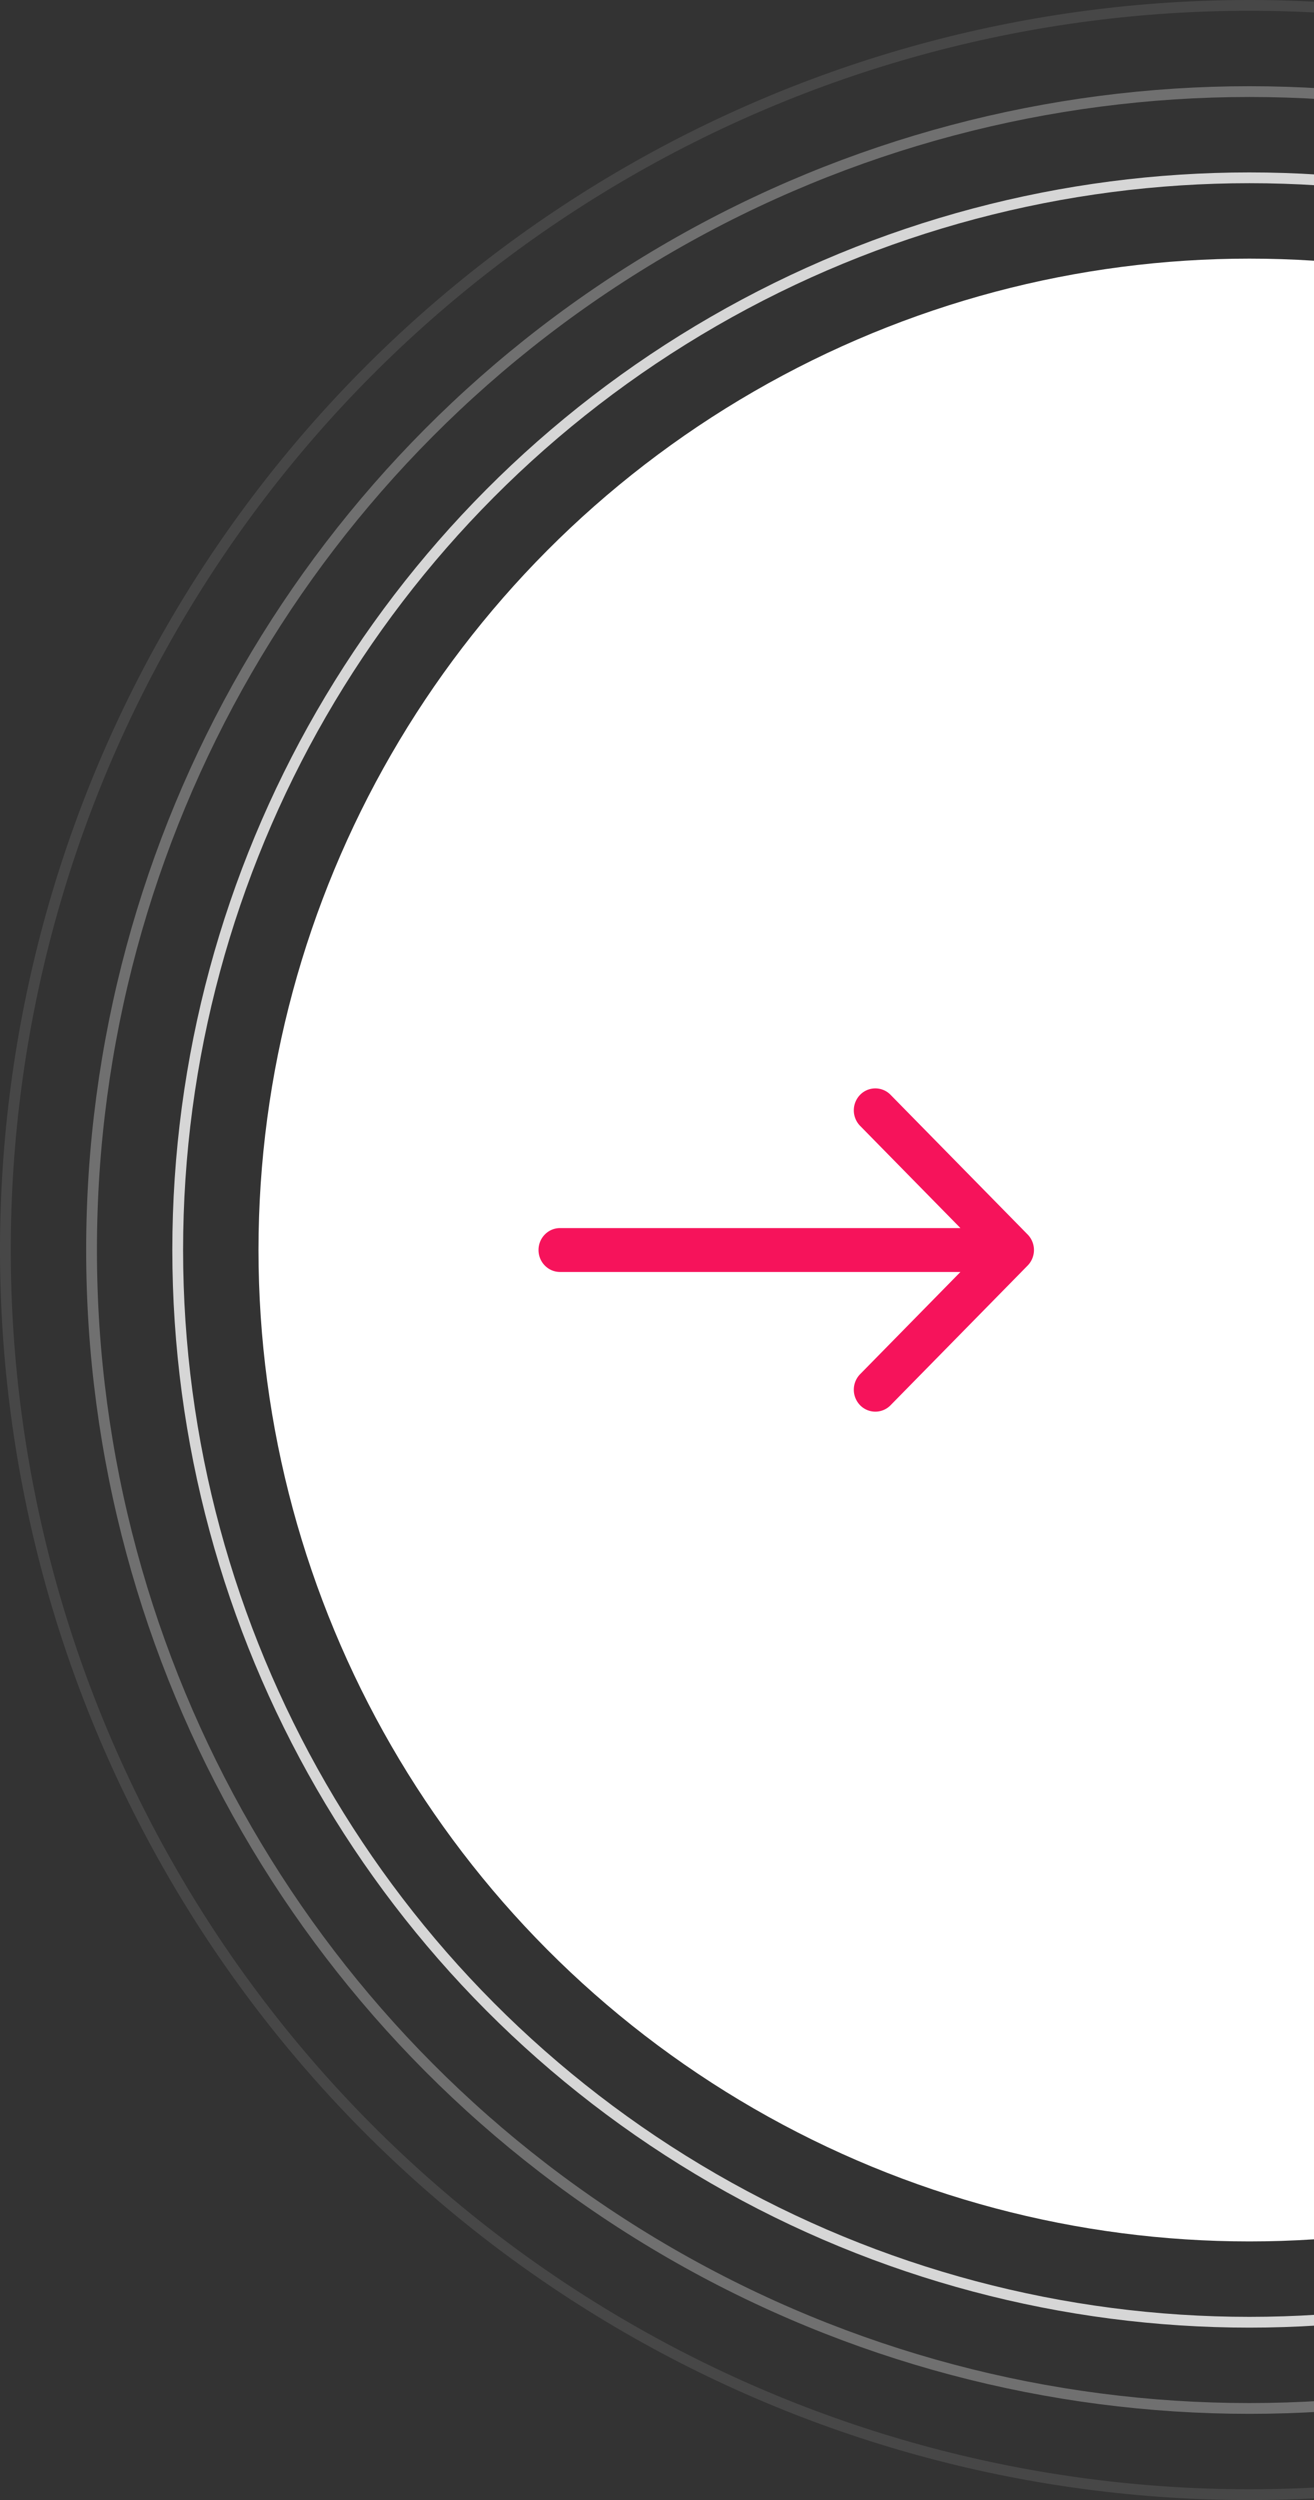
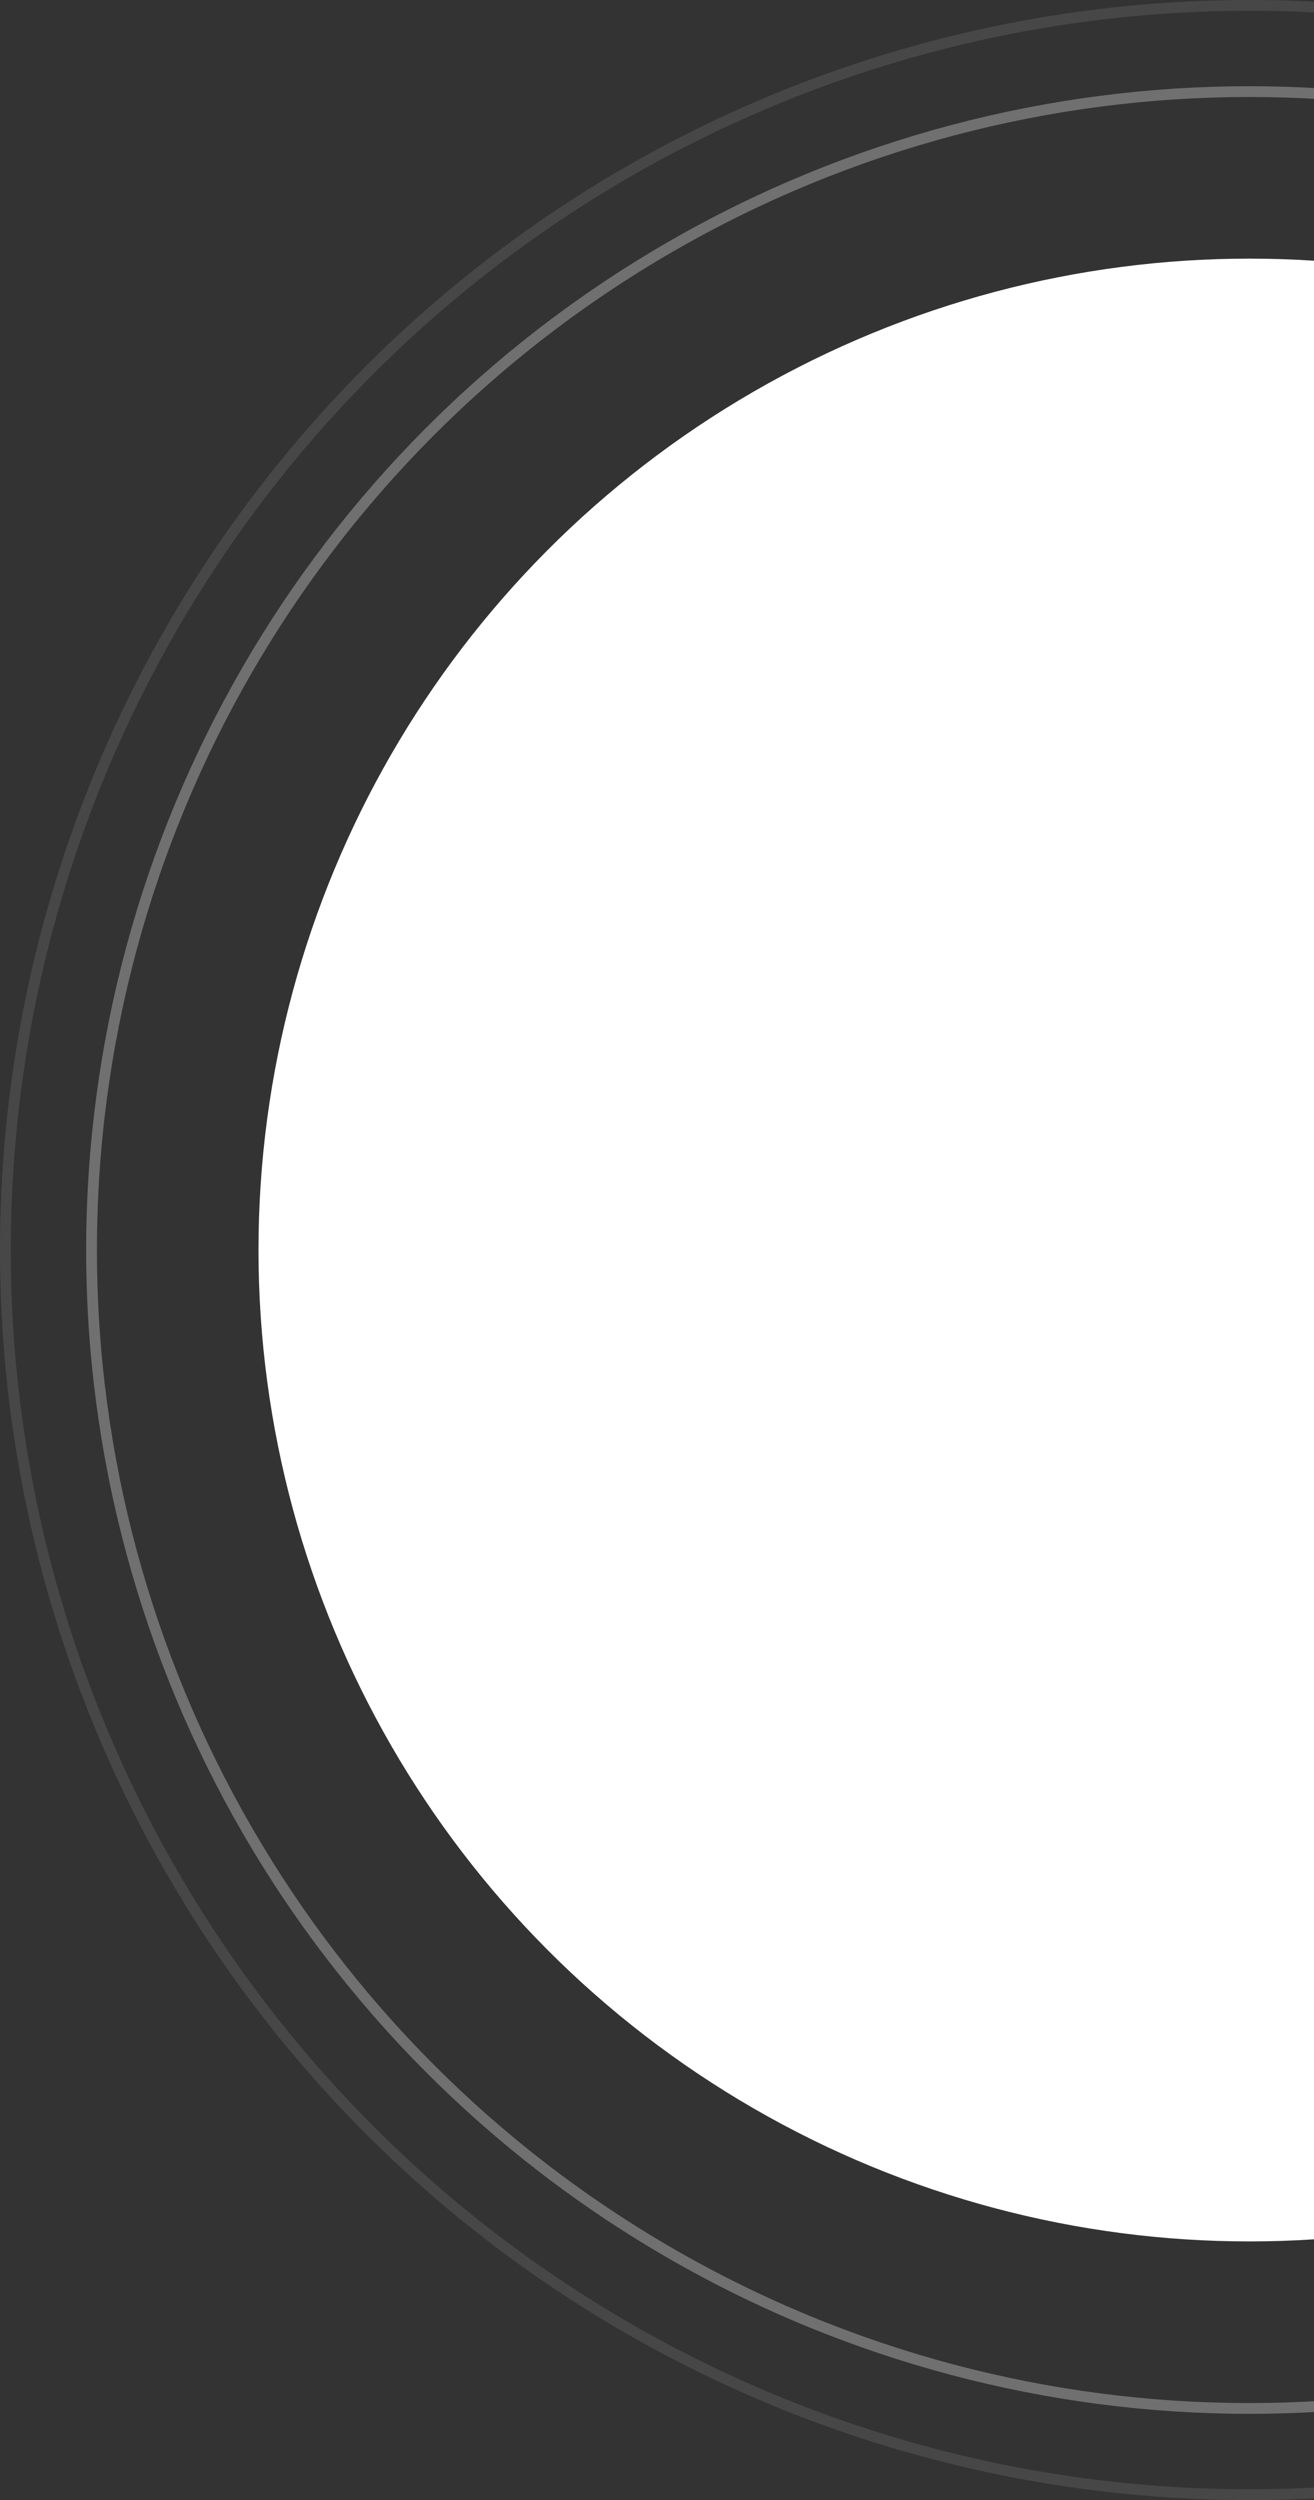
<svg xmlns="http://www.w3.org/2000/svg" width="122" height="232" fill="none">
  <rect width="100%" height="100%" fill="#333333" stroke="none" />
  <circle cx="116" cy="116" r="92" fill="#fff" />
-   <circle opacity=".8" cx="116" cy="116" r="99.5" stroke="#fff" />
  <circle opacity=".3" cx="116" cy="116" r="107.5" stroke="#fff" />
  <circle opacity=".1" cx="116" cy="116" r="115.5" stroke="#fff" />
-   <path fill-rule="evenodd" clip-rule="evenodd" d="m82.686 101.597 12.728 12.963a2.063 2.063 0 0 1 0 2.88l-12.728 12.963a1.974 1.974 0 0 1-2.828 0 2.063 2.063 0 0 1 0-2.88l9.314-9.486H52c-1.105 0-2-.912-2-2.037s.895-2.037 2-2.037h37.172l-9.314-9.486a2.063 2.063 0 0 1 0-2.88 1.974 1.974 0 0 1 2.828 0Z" fill="#F6135B" />
</svg>